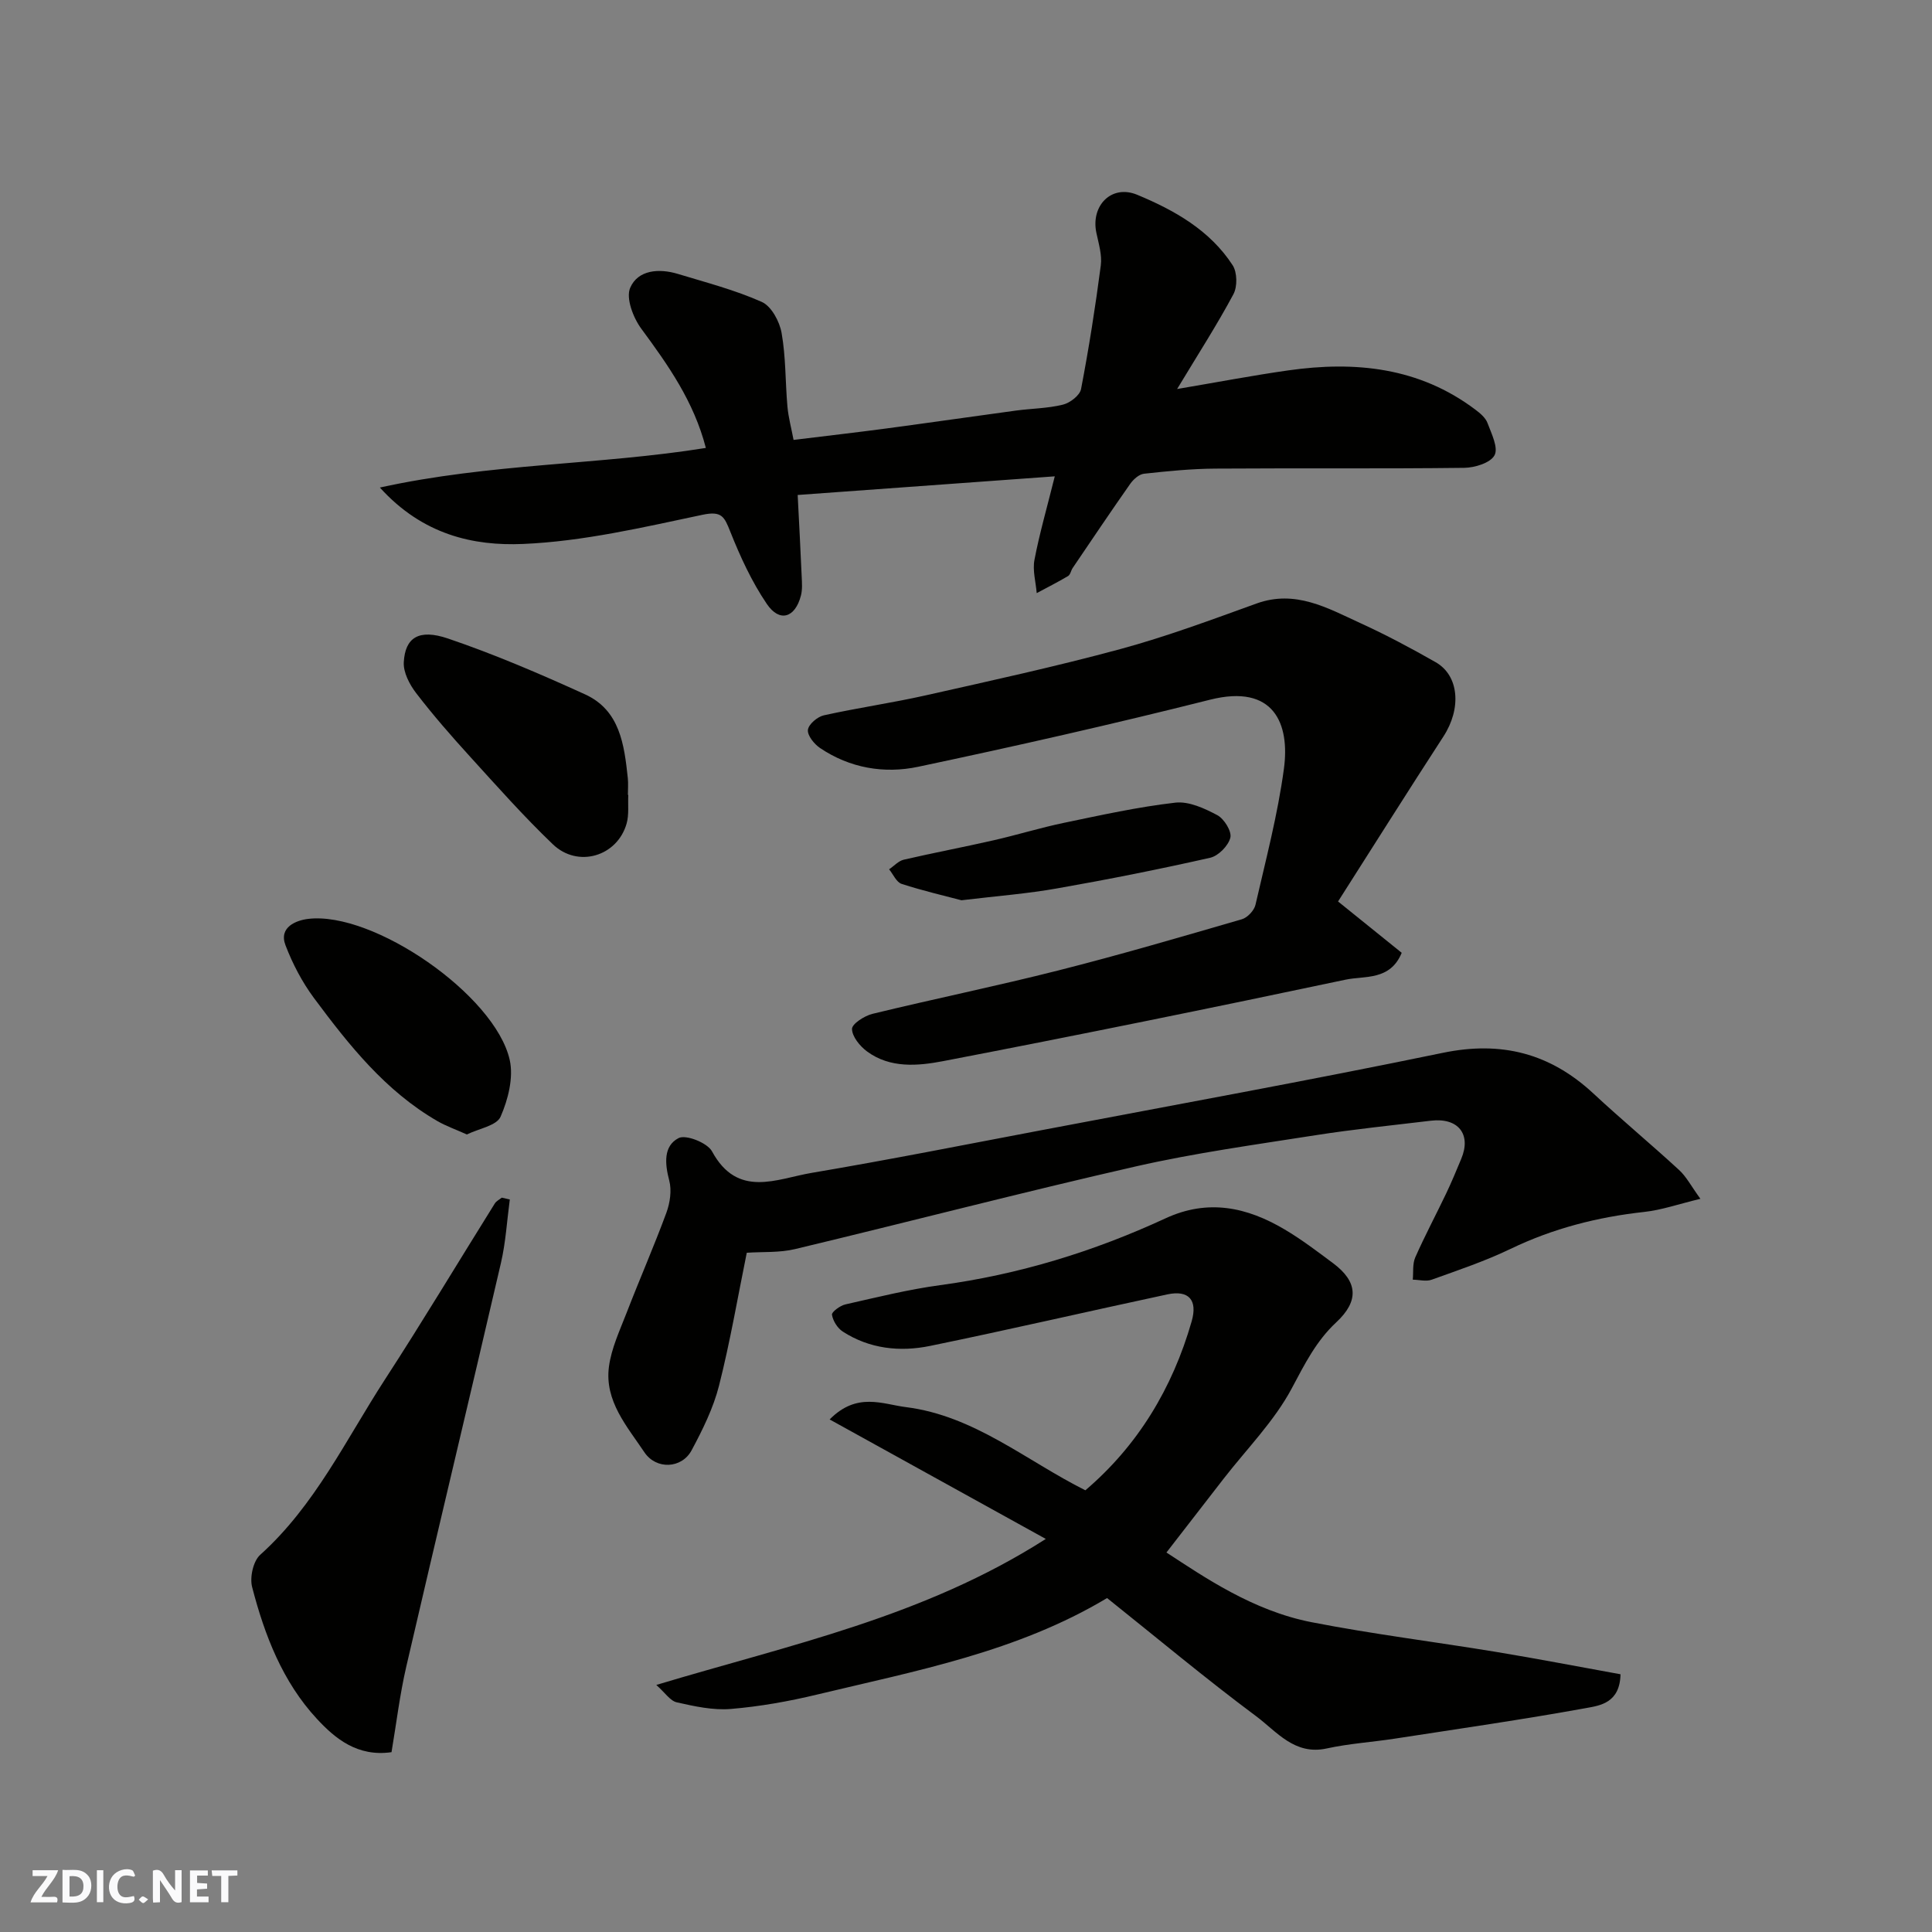
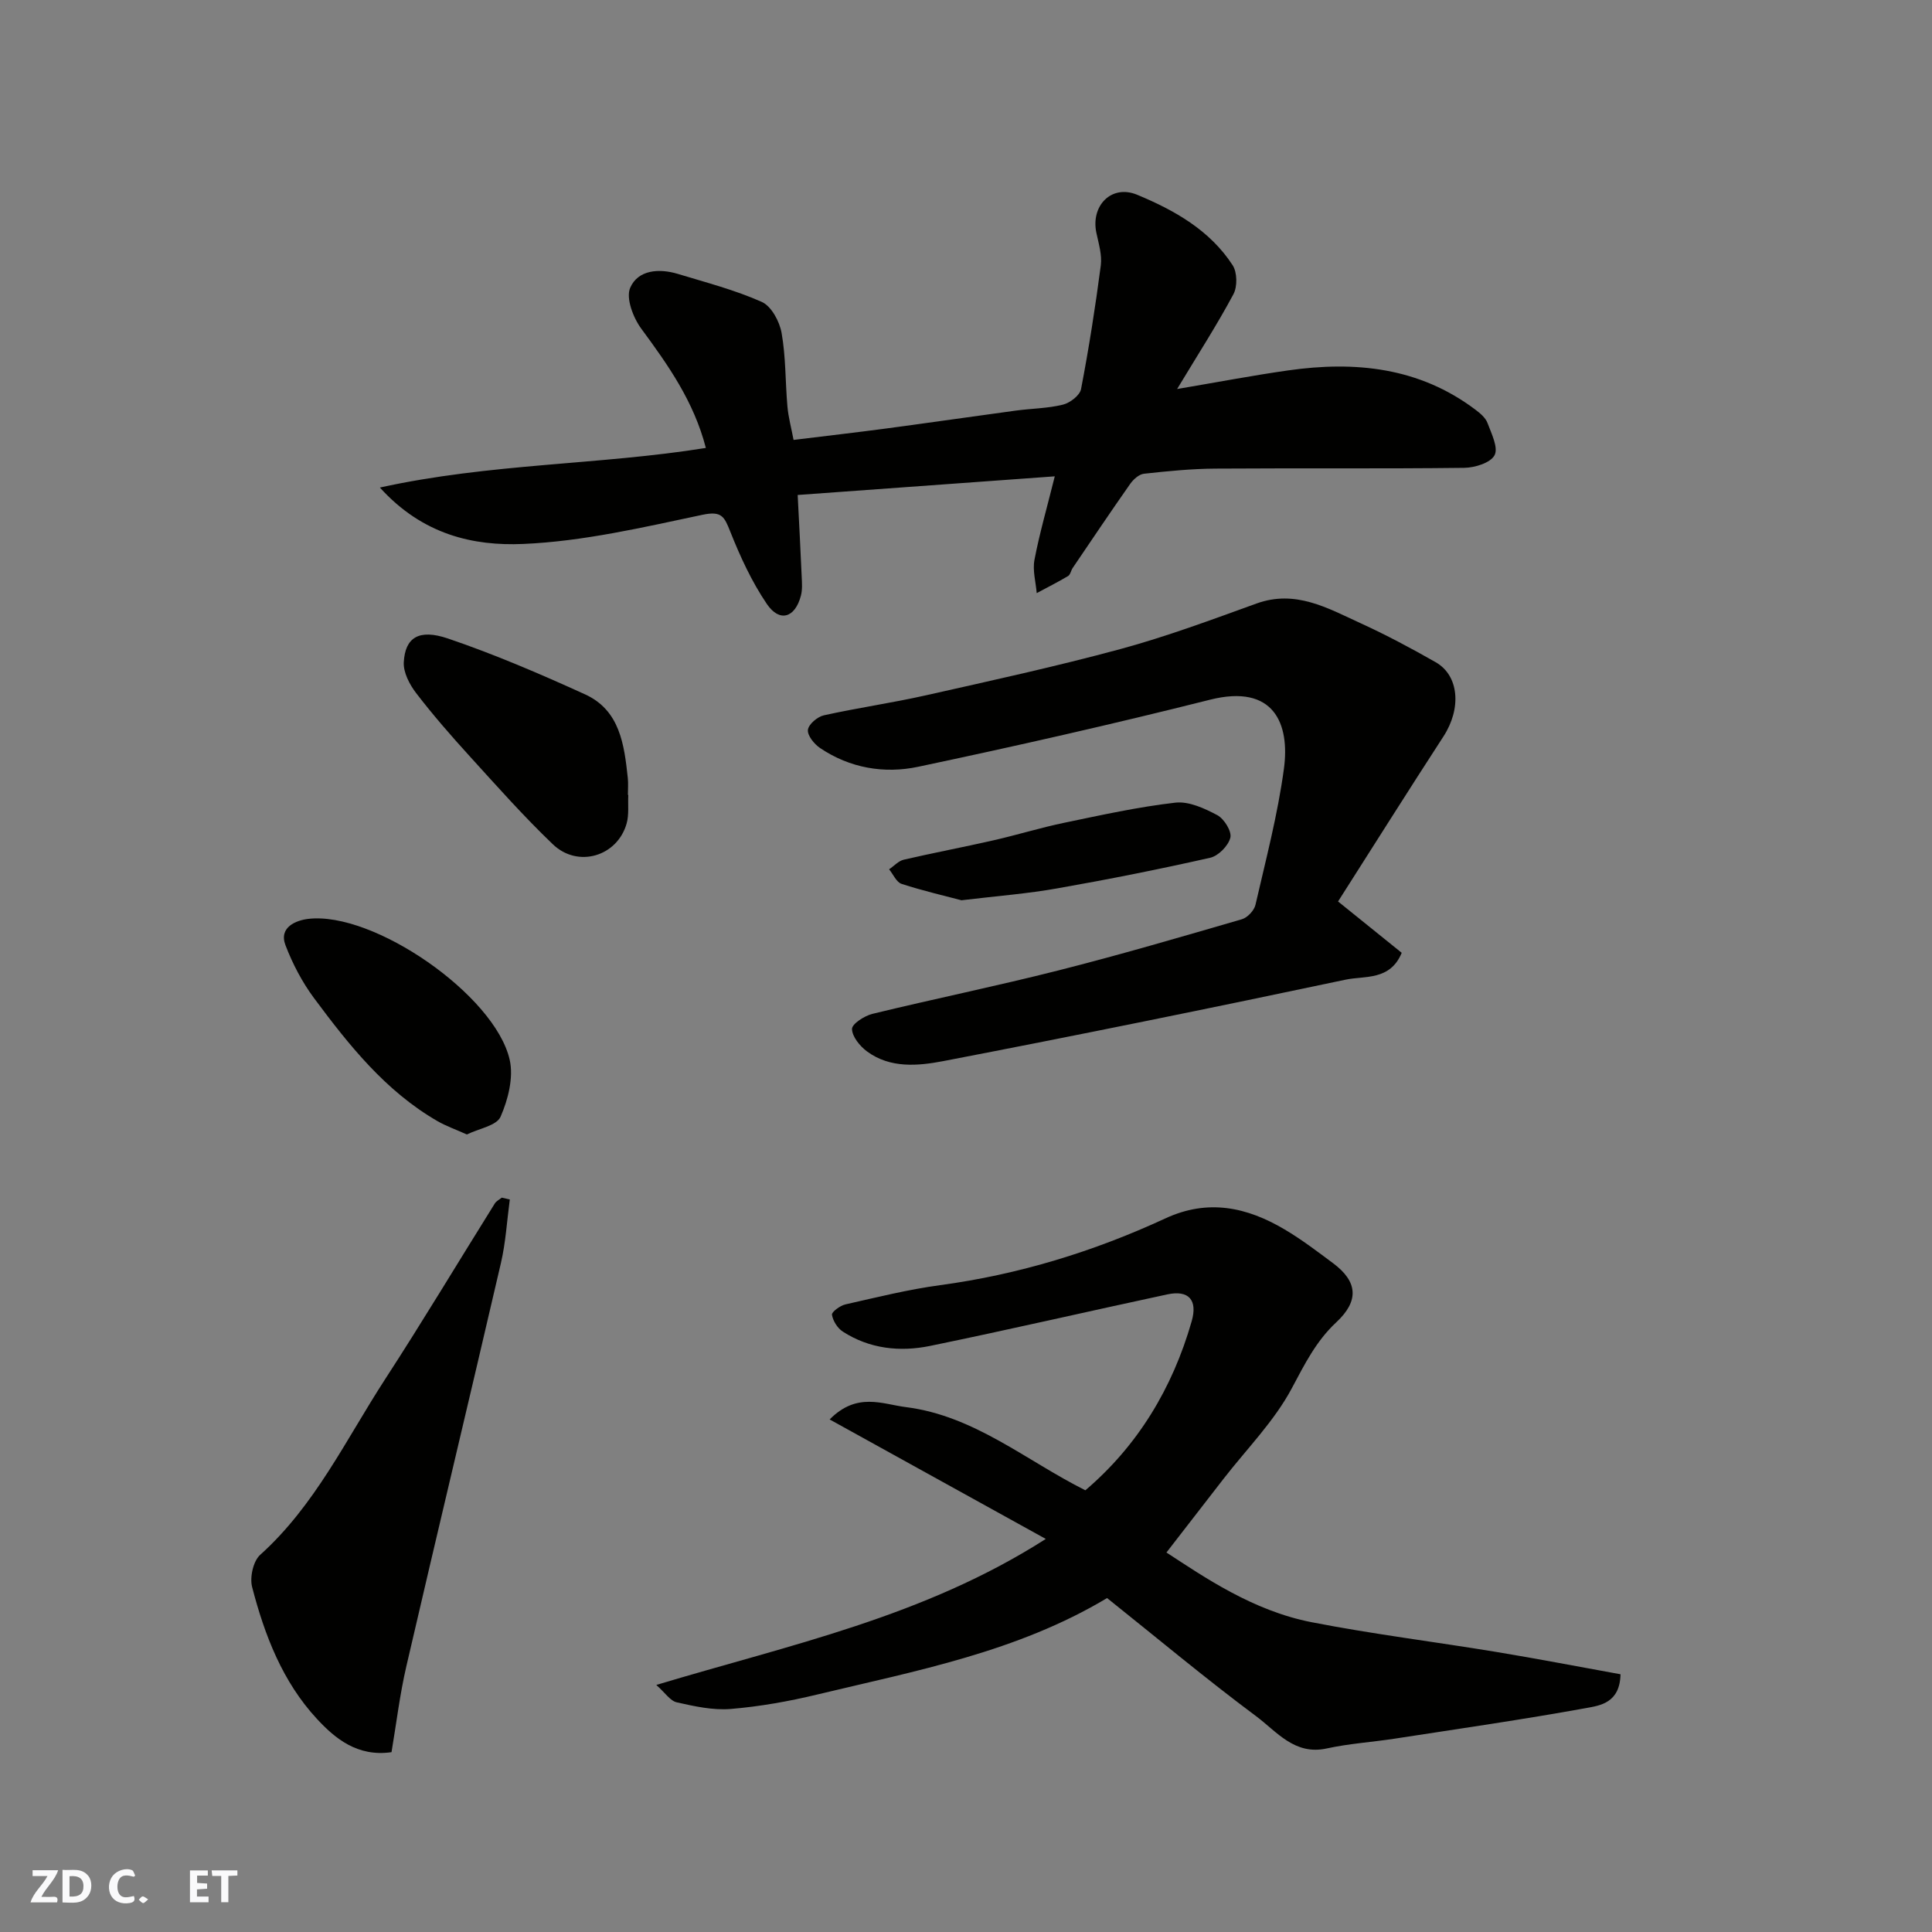
<svg xmlns="http://www.w3.org/2000/svg" enable-background="new 0 0 400 400" viewBox="0 0 400 400">
  <rect x="0" y="0" width="400" height="400" fill="#808080" stroke="none" />
  <g fill="#fafafb">
-     <path d="m37.59 393.81c-.92.31-1.52.05-2-.78-.7-1.2-1.52-2.34-2.47-3.78v4.59c-.55.03-.95.05-1.41.07-.03-.37-.06-.64-.06-.91 0-1.91 0-3.81 0-5.7 1.13-.41 1.77-.03 2.29.91.62 1.11 1.38 2.14 2.31 3.19v-4.2h1.35v6.61z" />
    <path d="m12.94 393.88v-6.75c1.9.19 3.93-.54 5.37 1.29.8 1.01.78 2.88.03 3.97-1.37 1.97-3.4 1.51-5.4 1.49m1.45-1.22c2.04.12 2.92-.58 2.89-2.21-.03-1.51-.98-2.19-2.89-2z" />
    <path d="m11.81 393.87h-5.49c.68-2.18 2.47-3.48 3.51-5.45h-3.08v-1.21h5.29c-.71 2.13-2.44 3.48-3.47 5.51.86 0 1.63.04 2.39-.01.79-.05 1.14.21.85 1.16" />
    <path d="m39.33 393.86v-6.61h3.7v1.07h-2.22v1.52c.68.04 1.34.09 2.07.13v1.07c-.72.05-1.38.09-2.1.14v1.48h2.4v1.19h-3.85z" />
    <path d="m27.71 388.56c-1.15-.3-2.46-.61-3.1.64-.37.73-.41 1.93-.06 2.67.63 1.35 1.99.93 3.17.68.35.94-.01 1.32-.93 1.46-1.62.25-3.05-.27-3.76-1.48-.73-1.24-.6-3.03.31-4.17.88-1.11 2.71-1.7 4-1.16.32.13.44.74.65 1.12-.1.08-.19.16-.28.24" />
    <path d="m49.15 387.24v1.07c-.59.02-1.17.05-1.87.08v5.44h-1.48v-5.44h-1.85c-.05-.4-.08-.73-.13-1.15z" />
-     <path d="m20.06 387.21h1.33v6.62h-1.33z" />
+     <path d="m20.06 387.21h1.33h-1.33z" />
    <path d="m30.68 393.25c-.49.38-.8.79-1.05.76-.32-.05-.6-.45-.9-.7.26-.24.51-.64.8-.67.29-.04.62.3 1.15.61" />
  </g>
  <path d="m135.88 348.85c27.8-8.37 55.34-14.06 80.64-30.23-15.49-8.56-29.82-16.48-44.75-24.74 5.66-5.73 10.94-3.16 15.8-2.55 14.14 1.78 24.83 11.05 37.14 17.22 10.82-9.21 18.03-21.09 22.01-34.98 1.27-4.41-.59-6.53-5.04-5.58-16.39 3.51-32.72 7.3-49.13 10.67-6.24 1.28-12.52.61-18.06-2.97-1.1-.71-2.04-2.22-2.24-3.49-.09-.57 1.69-1.9 2.8-2.14 6.5-1.47 12.99-3.09 19.58-3.98 16.29-2.2 31.79-6.95 46.64-13.82 8.84-4.1 16.9-2.34 24.71 2.29 3.5 2.07 6.77 4.56 10.04 7 5.1 3.81 5.4 7.79.64 12.22-4.17 3.88-6.54 8.66-9.19 13.63-3.63 6.83-9.33 12.56-14.14 18.76-3.98 5.13-7.95 10.27-11.83 15.27 7.75 5.04 17.84 12.05 30.05 14.43 12.65 2.47 25.47 4.05 38.2 6.15 8.61 1.42 17.18 3.08 25.76 4.63-.13 5.92-4.2 6.47-7.08 6.99-13.17 2.39-26.43 4.3-39.67 6.34-4.69.72-9.46 1.02-14.08 2.03-6.66 1.46-10.36-3.51-14.59-6.66-10.5-7.82-20.56-16.24-30.88-24.48-18.61 11.15-39.5 15.05-60.04 19.98-5.86 1.41-11.86 2.48-17.86 2.98-3.67.31-7.5-.54-11.15-1.36-1.38-.28-2.43-1.97-4.28-3.61z" fill="#010100" />
  <path d="m165.15 102.48c.32 6.38.61 11.62.83 16.86.06 1.33.17 2.72-.16 3.98-1.2 4.6-4.41 5.61-7.05 1.73-3.13-4.61-5.52-9.81-7.59-15.02-1.22-3.06-1.75-4.29-5.73-3.45-12.28 2.59-24.69 5.51-37.15 6.04-10.22.44-20.77-1.86-29.65-11.68 22.95-5.04 45.38-4.65 67.49-8.2-2.5-9.66-7.83-17.17-13.37-24.69-1.68-2.28-3.23-6.34-2.29-8.48 1.61-3.7 5.95-4.04 9.83-2.87 5.86 1.78 11.85 3.33 17.41 5.81 1.98.88 3.68 4.04 4.1 6.42.89 5 .76 10.17 1.21 15.25.2 2.23.8 4.42 1.27 6.9 6.66-.82 12.98-1.54 19.28-2.38 8.91-1.19 17.81-2.48 26.73-3.69 3.25-.44 6.59-.45 9.75-1.23 1.48-.36 3.51-1.92 3.76-3.23 1.63-8.49 2.97-17.04 4.09-25.61.28-2.17-.45-4.52-.92-6.75-1.19-5.63 3.15-10.06 8.44-7.87 7.71 3.2 15.07 7.34 19.78 14.6.95 1.47 1 4.42.16 5.99-3.37 6.3-7.25 12.32-11.66 19.63 8.39-1.42 15.66-2.81 22.98-3.85 13.88-1.98 27.14-.65 38.78 8.13.99.74 2.1 1.68 2.5 2.76.82 2.19 2.28 5.11 1.46 6.67-.83 1.58-4.09 2.59-6.3 2.61-17.16.21-34.32.04-51.48.16-4.93.03-9.88.52-14.79 1.06-1.04.11-2.21 1.17-2.87 2.11-4.04 5.75-7.95 11.58-11.9 17.4-.36.53-.48 1.38-.95 1.67-2.12 1.26-4.33 2.37-6.5 3.54-.19-2.3-.88-4.69-.47-6.87 1.03-5.41 2.57-10.72 4.21-17.31-18.13 1.32-35.65 2.59-53.23 3.86z" fill="#010100" />
  <path d="m277.03 186.64c5.34 4.31 9.28 7.48 13.18 10.63-2.4 5.81-7.67 4.72-11.62 5.56-27.71 5.86-55.47 11.51-83.29 16.86-5.22 1-10.99 1.54-15.79-2-1.48-1.09-3.09-3.07-3.11-4.66-.01-1.05 2.57-2.71 4.22-3.12 12.79-3.11 25.7-5.75 38.45-8.98 12.76-3.23 25.41-6.94 38.05-10.61 1.16-.34 2.54-1.81 2.81-2.98 2.15-9.35 4.61-18.68 5.89-28.17 1.26-9.29-2.03-17.64-15.31-14.3-20.03 5.04-40.19 9.61-60.4 13.88-7.02 1.49-14.16.29-20.34-3.89-1.21-.82-2.63-2.59-2.5-3.75.13-1.15 1.97-2.72 3.3-3.01 6.99-1.55 14.09-2.56 21.07-4.13 13.48-3.03 27-5.98 40.33-9.59 9.54-2.59 18.86-6.06 28.18-9.43 8.05-2.91 14.69.94 21.46 4.04 5.34 2.44 10.54 5.21 15.64 8.12 4.88 2.79 5.33 9.62 1.61 15.35-7.34 11.3-14.52 22.71-21.83 34.18z" fill="#010100" />
-   <path d="m352.05 248.2c-4.53 1.09-8.04 2.33-11.65 2.72-9.66 1.06-18.86 3.41-27.66 7.65-5.25 2.53-10.83 4.4-16.33 6.38-1.15.42-2.6.01-3.91-.01.15-1.54-.08-3.25.51-4.6 1.98-4.49 4.3-8.83 6.41-13.26 1.12-2.35 2.12-4.76 3.12-7.17 2.13-5.08-.64-8.56-6.29-7.88-7.95.96-15.94 1.76-23.85 3-12.41 1.95-24.9 3.66-37.14 6.44-23.62 5.38-47.08 11.5-70.65 17.14-3.24.78-6.73.53-10 .76-1.85 9.08-3.43 18.4-5.75 27.54-1.18 4.64-3.39 9.1-5.67 13.36-2.04 3.81-7.33 4.06-9.78.4-3.6-5.37-8.26-10.61-7.34-17.68.5-3.82 2.24-7.52 3.66-11.18 2.68-6.94 5.67-13.76 8.24-20.73.75-2.05 1.13-4.62.59-6.66-.92-3.5-1.23-7.15 1.93-8.79 1.51-.79 5.96.97 6.92 2.74 5.32 9.81 13.4 5.68 20.64 4.46 15.91-2.69 31.74-5.83 47.6-8.84 27.7-5.27 55.45-10.3 83.06-16.01 12.17-2.52 22.23.1 31.2 8.43 5.79 5.39 11.89 10.45 17.71 15.81 1.5 1.36 2.48 3.29 4.43 5.98z" fill="#010100" />
  <path d="m105.55 248.34c-.59 4.39-.84 8.86-1.84 13.16-6.46 27.86-13.14 55.67-19.59 83.53-1.35 5.83-2.06 11.81-3.06 17.74-7.06 1.01-11.67-2.82-15.45-6.9-7.1-7.66-10.83-17.32-13.41-27.29-.52-2 .22-5.37 1.67-6.67 11.34-10.2 17.74-23.84 25.82-36.29 7.8-12.01 15.17-24.31 22.76-36.46.32-.5.95-.81 1.44-1.2.55.13 1.1.26 1.66.38z" fill="#010100" />
  <path d="m130.08 164.58c-.1 1.99.18 4.08-.35 5.94-1.94 6.79-10.08 9.24-15.26 4.29-6.02-5.76-11.57-12.02-17.18-18.19-3.86-4.24-7.64-8.57-11.13-13.12-1.37-1.78-2.68-4.3-2.56-6.4.28-5.08 3.09-6.96 9.16-4.9 9.65 3.28 19.08 7.33 28.37 11.56 7.23 3.3 8.11 10.42 8.85 17.32.12 1.15.02 2.32.02 3.49.03.01.06.01.08.01z" fill="#010100" />
  <path d="m96.66 234.88c-2.41-1.08-4.35-1.76-6.1-2.77-10.76-6.22-18.31-15.73-25.55-25.47-2.45-3.3-4.43-7.09-5.9-10.93-1.46-3.81 2.3-5.17 4.66-5.46 13.51-1.66 38.74 15.77 41.76 29.19.82 3.65-.33 8.2-1.89 11.76-.81 1.86-4.48 2.45-6.98 3.68z" fill="#010100" />
  <path d="m199.06 186.39c-3.38-.9-7.95-1.95-12.39-3.39-1.08-.35-1.74-1.98-2.59-3.02 1.01-.68 1.93-1.73 3.03-1.99 6.17-1.43 12.4-2.6 18.57-4.01 4.9-1.11 9.72-2.61 14.64-3.63 7.64-1.59 15.28-3.28 23.02-4.17 2.79-.32 6.04 1.18 8.69 2.59 1.42.76 3.02 3.35 2.7 4.66-.41 1.67-2.48 3.78-4.18 4.16-10.48 2.37-21.02 4.47-31.61 6.33-6.13 1.1-12.36 1.57-19.88 2.47z" fill="#010100" />
</svg>